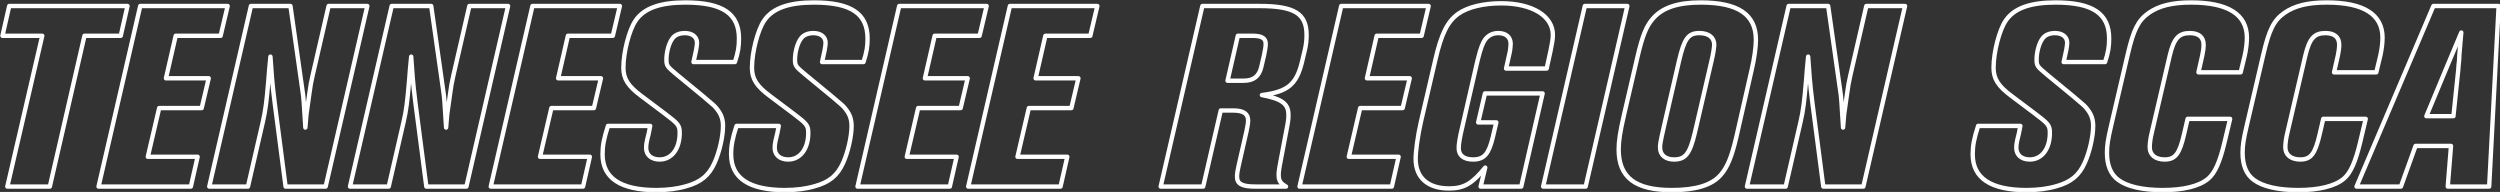
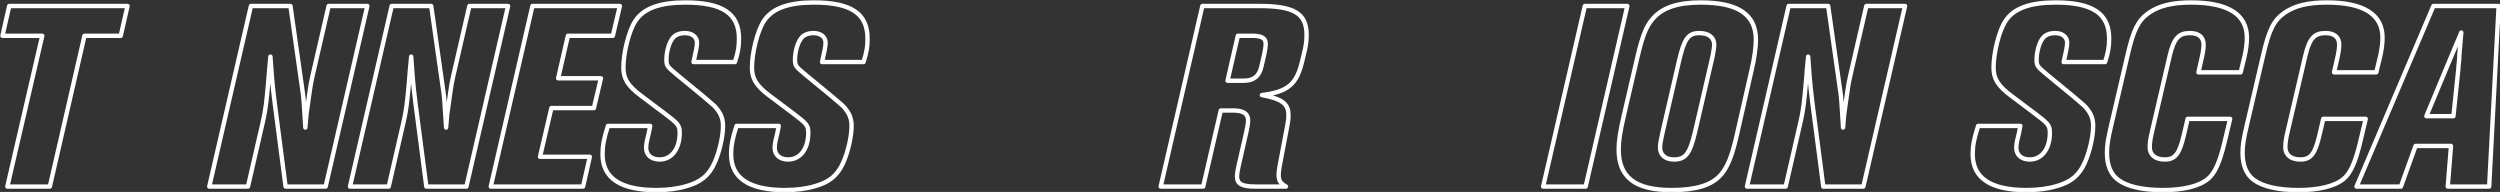
<svg xmlns="http://www.w3.org/2000/svg" width="100%" height="100%" viewBox="0 0 2384 183" version="1.1" xml:space="preserve" style="fill-rule:evenodd;clip-rule:evenodd;stroke-linejoin:round;stroke-miterlimit:2;">
  <rect x="0" y="0" width="2384" height="183" fill="#333333" stroke="none" />
  <g transform="matrix(1,0,0,1,-402.888,-959.602)">
    <g transform="matrix(0.686,0,0,0.686,-72.179,440.077)">
      <path d="M702.715,1016.65L761.789,1016.65L809.95,807.068L860.37,807.068L869.776,765.679L705.349,765.679L695.943,807.068L751.253,807.068L702.715,1016.65Z" style="fill:none;fill-rule:nonzero;stroke:white;stroke-width:6.08px;" />
-       <path d="M829.516,1016.65L957.822,1016.65L967.228,975.257L897.996,975.257L913.799,907.53L972.872,907.53L982.655,866.141L923.206,866.141L936.751,807.068L999.211,807.068L1008.99,765.679L887.461,765.679L829.516,1016.65Z" style="fill:none;fill-rule:nonzero;stroke:white;stroke-width:6.08px;" />
      <path d="M983.408,1016.65L1037.21,1016.65L1057.91,926.719C1061.67,910.54 1063.17,897.371 1065.43,870.656C1066.19,859.368 1067.31,847.704 1068.44,836.04C1070.32,860.497 1070.32,868.399 1074.46,901.134L1089.51,1016.65L1145.2,1016.65L1203.14,765.679L1149.34,765.679L1127.14,862.002C1124.88,872.161 1124.13,875.924 1122.62,887.212L1118.49,916.56L1116.98,934.621C1114.72,896.242 1114.35,893.608 1113.6,887.588L1096.29,765.679L1041.35,765.679L983.408,1016.65Z" style="fill:none;fill-rule:nonzero;stroke:white;stroke-width:6.08px;" />
      <path d="M1179.07,1016.65L1232.87,1016.65L1253.57,926.719C1257.33,910.54 1258.83,897.371 1261.09,870.656C1261.84,859.368 1262.97,847.704 1264.1,836.04C1265.98,860.497 1265.98,868.399 1270.12,901.134L1285.17,1016.65L1340.86,1016.65L1398.8,765.679L1345,765.679L1322.8,862.002C1320.54,872.161 1319.79,875.924 1318.28,887.212L1314.14,916.56L1312.64,934.621C1310.38,896.242 1310,893.608 1309.25,887.588L1291.94,765.679L1237.01,765.679L1179.07,1016.65Z" style="fill:none;fill-rule:nonzero;stroke:white;stroke-width:6.08px;" />
      <path d="M1374.72,1016.65L1503.03,1016.65L1512.43,975.257L1443.2,975.257L1459,907.53L1518.08,907.53L1527.86,866.141L1468.41,866.141L1481.96,807.068L1544.42,807.068L1554.2,765.679L1432.67,765.679L1374.72,1016.65Z" style="fill:none;fill-rule:nonzero;stroke:white;stroke-width:6.08px;" />
      <path d="M1633.59,861.25C1620.05,849.962 1618.92,848.833 1618.92,840.179C1618.92,829.644 1622.3,817.227 1627.19,810.83C1630.58,805.939 1636.98,803.305 1644.5,803.305C1654.66,803.305 1661.43,808.573 1661.43,816.851C1661.43,821.366 1659.55,830.772 1656.54,843.565L1714.11,843.565C1718.63,829.644 1719.76,822.118 1719.76,810.83C1719.76,776.214 1696.8,760.787 1645.26,760.787C1610.26,760.787 1587.69,768.689 1576.02,785.997C1566.99,799.166 1559.09,830.02 1559.09,851.467C1559.09,866.894 1565.49,877.053 1584.3,890.974L1615.91,914.679C1635.47,929.353 1637.35,931.611 1637.35,942.146C1637.35,964.346 1626.07,979.02 1609.51,979.02C1597.85,979.02 1590.7,972.624 1590.7,962.841C1590.7,959.831 1591.07,956.444 1591.83,953.058L1594.46,942.146C1594.46,941.394 1595.59,936.879 1596.34,932.363L1537.64,932.363C1532,950.048 1530.12,959.454 1530.12,971.871C1530.12,1004.98 1555.33,1021.54 1605,1021.54C1620.05,1021.54 1634.72,1019.66 1646.01,1016.27C1666.7,1010.63 1677.99,1001.22 1685.89,983.535C1692.66,968.485 1697.56,947.038 1697.56,932.363C1697.56,923.709 1695.3,916.56 1689.65,909.411C1686.27,904.896 1686.27,904.896 1669.71,890.974L1633.59,861.25Z" style="fill:none;fill-rule:nonzero;stroke:white;stroke-width:6.08px;" />
      <path d="M1812.32,861.25C1798.77,849.962 1797.64,848.833 1797.64,840.179C1797.64,829.644 1801.03,817.227 1805.92,810.83C1809.31,805.939 1815.7,803.305 1823.23,803.305C1833.39,803.305 1840.16,808.573 1840.16,816.851C1840.16,821.366 1838.28,830.772 1835.27,843.565L1892.84,843.565C1897.35,829.644 1898.48,822.118 1898.48,810.83C1898.48,776.214 1875.53,760.787 1823.98,760.787C1788.99,760.787 1766.41,768.689 1754.75,785.997C1745.72,799.166 1737.82,830.02 1737.82,851.467C1737.82,866.894 1744.21,877.053 1763.03,890.974L1794.63,914.679C1814.2,929.353 1816.08,931.611 1816.08,942.146C1816.08,964.346 1804.79,979.02 1788.24,979.02C1776.57,979.02 1769.42,972.624 1769.42,962.841C1769.42,959.831 1769.8,956.444 1770.55,953.058L1773.18,942.146C1773.18,941.394 1774.31,936.879 1775.07,932.363L1716.37,932.363C1710.73,950.048 1708.84,959.454 1708.84,971.871C1708.84,1004.98 1734.05,1021.54 1783.72,1021.54C1798.77,1021.54 1813.44,1019.66 1824.73,1016.27C1845.43,1010.63 1856.72,1001.22 1864.62,983.535C1871.39,968.485 1876.28,947.038 1876.28,932.363C1876.28,923.709 1874.02,916.56 1868.38,909.411C1864.99,904.896 1864.99,904.896 1848.44,890.974L1812.32,861.25Z" style="fill:none;fill-rule:nonzero;stroke:white;stroke-width:6.08px;" />
-       <path d="M1884.56,1016.65L2012.86,1016.65L2022.27,975.257L1953.04,975.257L1968.84,907.53L2027.91,907.53L2037.7,866.141L1978.25,866.141L1991.79,807.068L2054.25,807.068L2064.04,765.679L1942.5,765.679L1884.56,1016.65Z" style="fill:none;fill-rule:nonzero;stroke:white;stroke-width:6.08px;" />
-       <path d="M2038.45,1016.65L2166.76,1016.65L2176.16,975.257L2106.93,975.257L2122.73,907.53L2181.81,907.53L2191.59,866.141L2132.14,866.141L2145.68,807.068L2208.14,807.068L2217.93,765.679L2096.39,765.679L2038.45,1016.65Z" style="fill:none;fill-rule:nonzero;stroke:white;stroke-width:6.08px;" />
      <path d="M2305.97,1016.65L2365.05,1016.65L2389.5,910.916L2406.81,910.916C2421.11,910.916 2427.51,915.432 2427.51,924.838C2427.51,928.601 2426.38,934.245 2425.25,939.889L2414.34,987.674C2412.83,994.071 2412.08,999.338 2412.08,1002.73C2412.08,1012.88 2418.85,1016.65 2437.29,1016.65L2480.18,1016.65C2472.66,1012.51 2470.02,1008.37 2470.02,1001.22C2470.02,998.586 2469.27,998.209 2473.41,977.139L2480.93,937.631C2483.57,924.086 2483.57,922.204 2483.57,916.937C2483.57,901.51 2474.54,894.737 2446.7,889.469C2482.82,884.954 2494.86,874.419 2502.38,843.565L2506.52,826.257C2508.03,819.484 2508.78,813.088 2508.78,805.939C2508.78,776.214 2491.85,765.679 2443.31,765.679L2363.92,765.679L2305.97,1016.65ZM2398.91,869.527L2413.21,807.068L2433.53,807.068C2446.7,807.068 2451.96,810.454 2451.96,818.356C2451.96,821.742 2451.21,826.633 2449.71,833.782L2445.94,849.962C2442.93,863.507 2435.03,869.527 2421.49,869.527L2398.91,869.527Z" style="fill:none;fill-rule:nonzero;stroke:white;stroke-width:6.08px;" />
-       <path d="M2499,1016.65L2627.3,1016.65L2636.71,975.257L2567.48,975.257L2583.28,907.53L2642.35,907.53L2652.14,866.141L2592.69,866.141L2606.23,807.068L2668.69,807.068L2678.47,765.679L2556.94,765.679L2499,1016.65Z" style="fill:none;fill-rule:nonzero;stroke:white;stroke-width:6.08px;" />
-       <path d="M2750.72,1016.65L2807.16,1016.65L2836.88,887.212L2756.74,887.212L2747.33,927.472L2772.54,927.472L2767.65,948.166C2762,971.495 2755.61,979.02 2740.18,979.02C2727.39,979.02 2720.24,973.376 2720.24,963.217C2720.24,957.573 2721.74,948.166 2725.13,934.245L2742.82,857.111C2748.46,831.901 2751.09,823.247 2754.86,815.722C2758.99,807.82 2766.14,803.305 2775.17,803.305C2786.09,803.305 2792.48,808.949 2792.48,818.356C2792.48,820.613 2791.73,828.138 2790.98,830.772L2786.09,852.596L2842.52,852.596L2847.79,828.515C2849.67,819.484 2851.18,811.583 2851.18,805.939C2851.18,779.601 2822.58,761.916 2779.31,761.916C2754.48,761.916 2732.66,767.184 2719.49,776.59C2704.81,787.126 2696.16,804.058 2687.88,840.179L2667.56,927.472C2663.42,945.533 2660.41,967.356 2660.41,978.268C2660.41,1004.23 2677.35,1019.28 2706.69,1019.28C2727.39,1019.28 2738.68,1012.88 2757.11,990.308L2750.72,1016.65Z" style="fill:none;fill-rule:nonzero;stroke:white;stroke-width:6.08px;" />
      <path d="M2837.63,1016.65L2896.71,1016.65L2954.65,765.679L2895.58,765.679L2837.63,1016.65Z" style="fill:none;fill-rule:nonzero;stroke:white;stroke-width:6.08px;" />
      <path d="M3127.73,853.348C3131.12,839.05 3133.38,822.871 3133.38,812.712C3133.38,777.343 3108.54,760.787 3056.62,760.787C3024.64,760.787 3003.57,767.936 2990.4,782.987C2980.99,793.522 2975.72,807.068 2968.95,835.664L2950.14,916.56C2944.49,940.641 2942.61,953.81 2942.61,965.098C2942.61,1003.85 2965.56,1021.54 3016.36,1021.54C3049.85,1021.54 3072.05,1014.76 3084.46,1000.47C3093.49,990.308 3099.89,975.257 3106.28,947.414L3127.73,853.348ZM3026.52,842.06C3033.67,811.207 3039.31,803.305 3054.74,803.305C3067.53,803.305 3075.43,809.325 3075.43,819.484C3075.43,822.871 3073.93,833.03 3071.67,842.06L3048.72,941.017C3041.57,971.119 3035.55,979.02 3019.37,979.02C3007.7,979.02 3000.18,972.624 3000.18,962.841C3000.18,957.949 2999.8,957.949 3006.2,930.106L3026.52,842.06Z" style="fill:none;fill-rule:nonzero;stroke:white;stroke-width:6.08px;" />
      <path d="M3120.96,1016.65L3174.76,1016.65L3195.46,926.719C3199.22,910.54 3200.73,897.371 3202.99,870.656C3203.74,859.368 3204.87,847.704 3205.99,836.04C3207.88,860.497 3207.88,868.399 3212.01,901.134L3227.07,1016.65L3282.75,1016.65L3340.7,765.679L3286.89,765.679L3264.69,862.002C3262.43,872.161 3261.68,875.924 3260.18,887.212L3256.04,916.56L3254.53,934.621C3252.28,896.242 3251.9,893.608 3251.15,887.588L3233.84,765.679L3178.9,765.679L3120.96,1016.65Z" style="fill:none;fill-rule:nonzero;stroke:white;stroke-width:6.08px;" />
      <path d="M3538.24,861.25C3524.69,849.962 3523.56,848.833 3523.56,840.179C3523.56,829.644 3526.95,817.227 3531.84,810.83C3535.22,805.939 3541.62,803.305 3549.15,803.305C3559.31,803.305 3566.08,808.573 3566.08,816.851C3566.08,821.366 3564.2,830.772 3561.19,843.565L3618.76,843.565C3623.27,829.644 3624.4,822.118 3624.4,810.83C3624.4,776.214 3601.45,760.787 3549.9,760.787C3514.91,760.787 3492.33,768.689 3480.67,785.997C3471.64,799.166 3463.74,830.02 3463.74,851.467C3463.74,866.894 3470.13,877.053 3488.95,890.974L3520.55,914.679C3540.12,929.353 3542,931.611 3542,942.146C3542,964.346 3530.71,979.02 3514.15,979.02C3502.49,979.02 3495.34,972.624 3495.34,962.841C3495.34,959.831 3495.72,956.444 3496.47,953.058L3499.1,942.146C3499.1,941.394 3500.23,936.879 3500.99,932.363L3442.29,932.363C3436.64,950.048 3434.76,959.454 3434.76,971.871C3434.76,1004.98 3459.97,1021.54 3509.64,1021.54C3524.69,1021.54 3539.36,1019.66 3550.65,1016.27C3571.35,1010.63 3582.63,1001.22 3590.54,983.535C3597.31,968.485 3602.2,947.038 3602.2,932.363C3602.2,923.709 3599.94,916.56 3594.3,909.411C3590.91,904.896 3590.91,904.896 3574.36,890.974L3538.24,861.25Z" style="fill:none;fill-rule:nonzero;stroke:white;stroke-width:6.08px;" />
      <path d="M3792.59,922.581L3733.52,922.581L3728.62,943.651C3722.23,971.495 3716.21,979.02 3701.53,979.02C3688.74,979.02 3680.84,972.624 3680.84,962.088C3680.84,957.197 3681.59,950.048 3683.85,941.017L3708.68,834.535C3714.33,810.83 3721.1,803.305 3736.53,803.305C3748.94,803.305 3755.72,808.949 3755.72,819.484C3755.72,823.623 3754.96,829.644 3753.83,834.535L3748.57,857.863L3807.26,857.863L3812.91,834.535C3814.79,826.257 3815.92,816.851 3815.92,809.702C3815.92,777.343 3789.58,760.787 3738.41,760.787C3712.07,760.787 3694.01,765.303 3679.71,775.085C3664.66,785.621 3658.26,798.79 3650.36,832.654L3627.41,930.858C3622.52,951.553 3621.39,959.831 3621.39,969.99C3621.39,986.922 3626.66,999.715 3636.82,1007.24C3649.23,1016.65 3671.06,1021.54 3698.9,1021.54C3727.12,1021.54 3749.7,1016.27 3762.11,1005.74C3771.52,997.833 3778.29,982.406 3784.69,955.692L3792.59,922.581Z" style="fill:none;fill-rule:nonzero;stroke:white;stroke-width:6.08px;" />
      <path d="M3981.1,922.581L3922.02,922.581L3917.13,943.651C3910.74,971.495 3904.72,979.02 3890.04,979.02C3877.25,979.02 3869.35,972.624 3869.35,962.088C3869.35,957.197 3870.1,950.048 3872.36,941.017L3897.19,834.535C3902.83,810.83 3909.61,803.305 3925.03,803.305C3937.45,803.305 3944.22,808.949 3944.22,819.484C3944.22,823.623 3943.47,829.644 3942.34,834.535L3937.07,857.863L3995.77,857.863L4001.41,834.535C4003.3,826.257 4004.43,816.851 4004.43,809.702C4004.43,777.343 3978.09,760.787 3926.91,760.787C3900.58,760.787 3882.52,765.303 3868.22,775.085C3853.17,785.621 3846.77,798.79 3838.87,832.654L3815.92,930.858C3811.03,951.553 3809.9,959.831 3809.9,969.99C3809.9,986.922 3815.16,999.715 3825.32,1007.24C3837.74,1016.65 3859.56,1021.54 3887.41,1021.54C3915.63,1021.54 3938.2,1016.27 3950.62,1005.74C3960.03,997.833 3966.8,982.406 3973.2,955.692L3981.1,922.581Z" style="fill:none;fill-rule:nonzero;stroke:white;stroke-width:6.08px;" />
      <path d="M3968.3,1016.65L4030.01,1016.65L4050.33,960.207L4099.62,960.207L4095.11,1016.65L4152.67,1016.65L4165.84,765.679L4075.16,765.679L3968.3,1016.65ZM4065.38,918.818L4092.47,853.724L4113.92,802.553L4112.79,815.346C4110.91,834.911 4111.28,835.287 4110.91,840.931C4110.15,846.952 4109.78,853.348 4109.78,853.724L4103.01,918.818L4065.38,918.818Z" style="fill:none;fill-rule:nonzero;stroke:white;stroke-width:6.08px;" />
    </g>
  </g>
</svg>